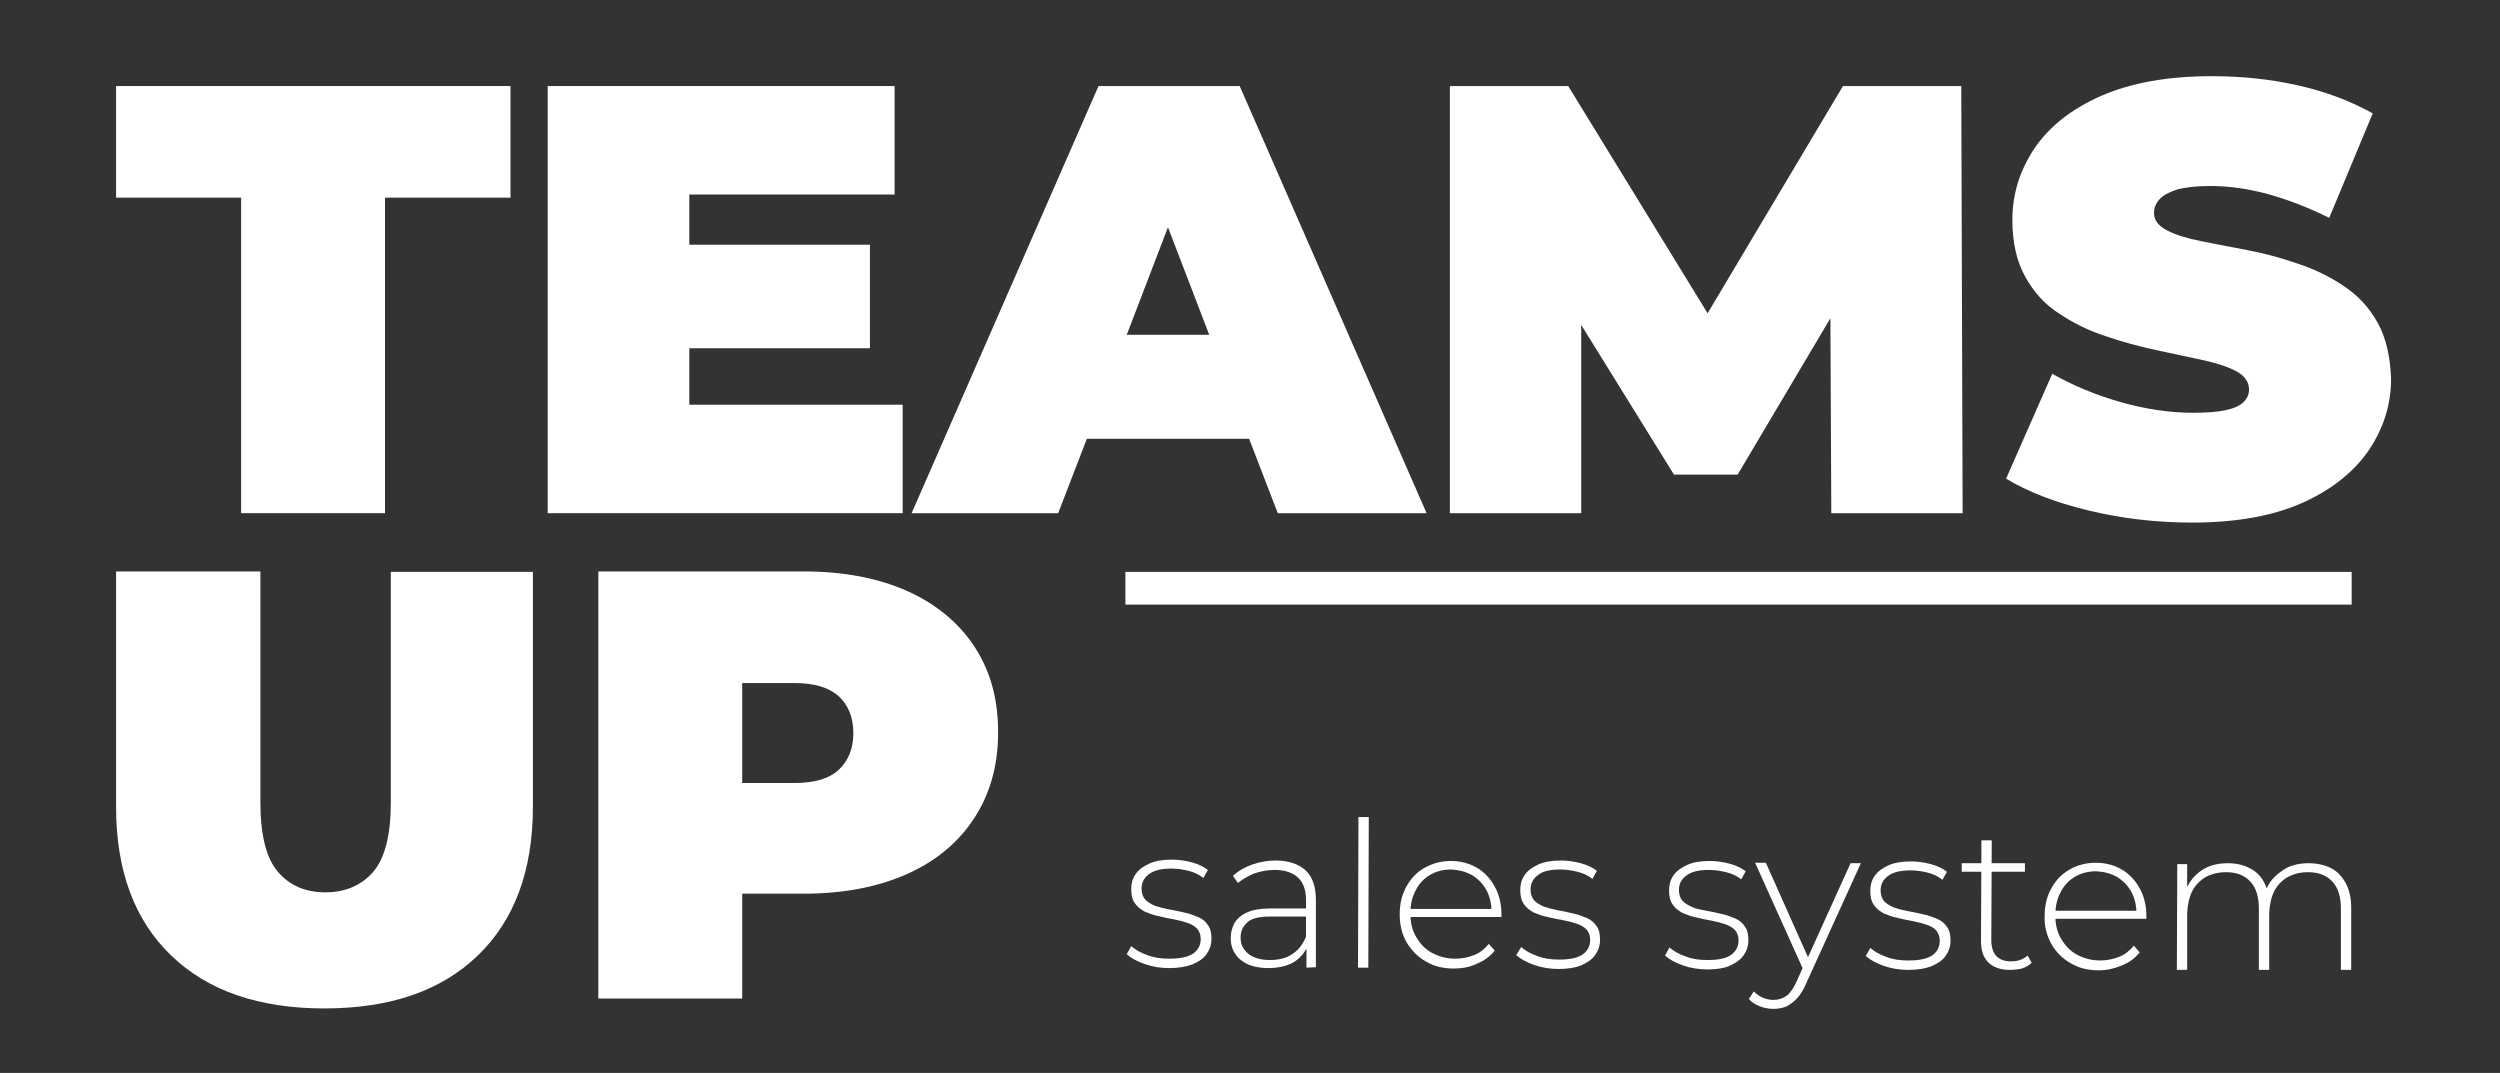
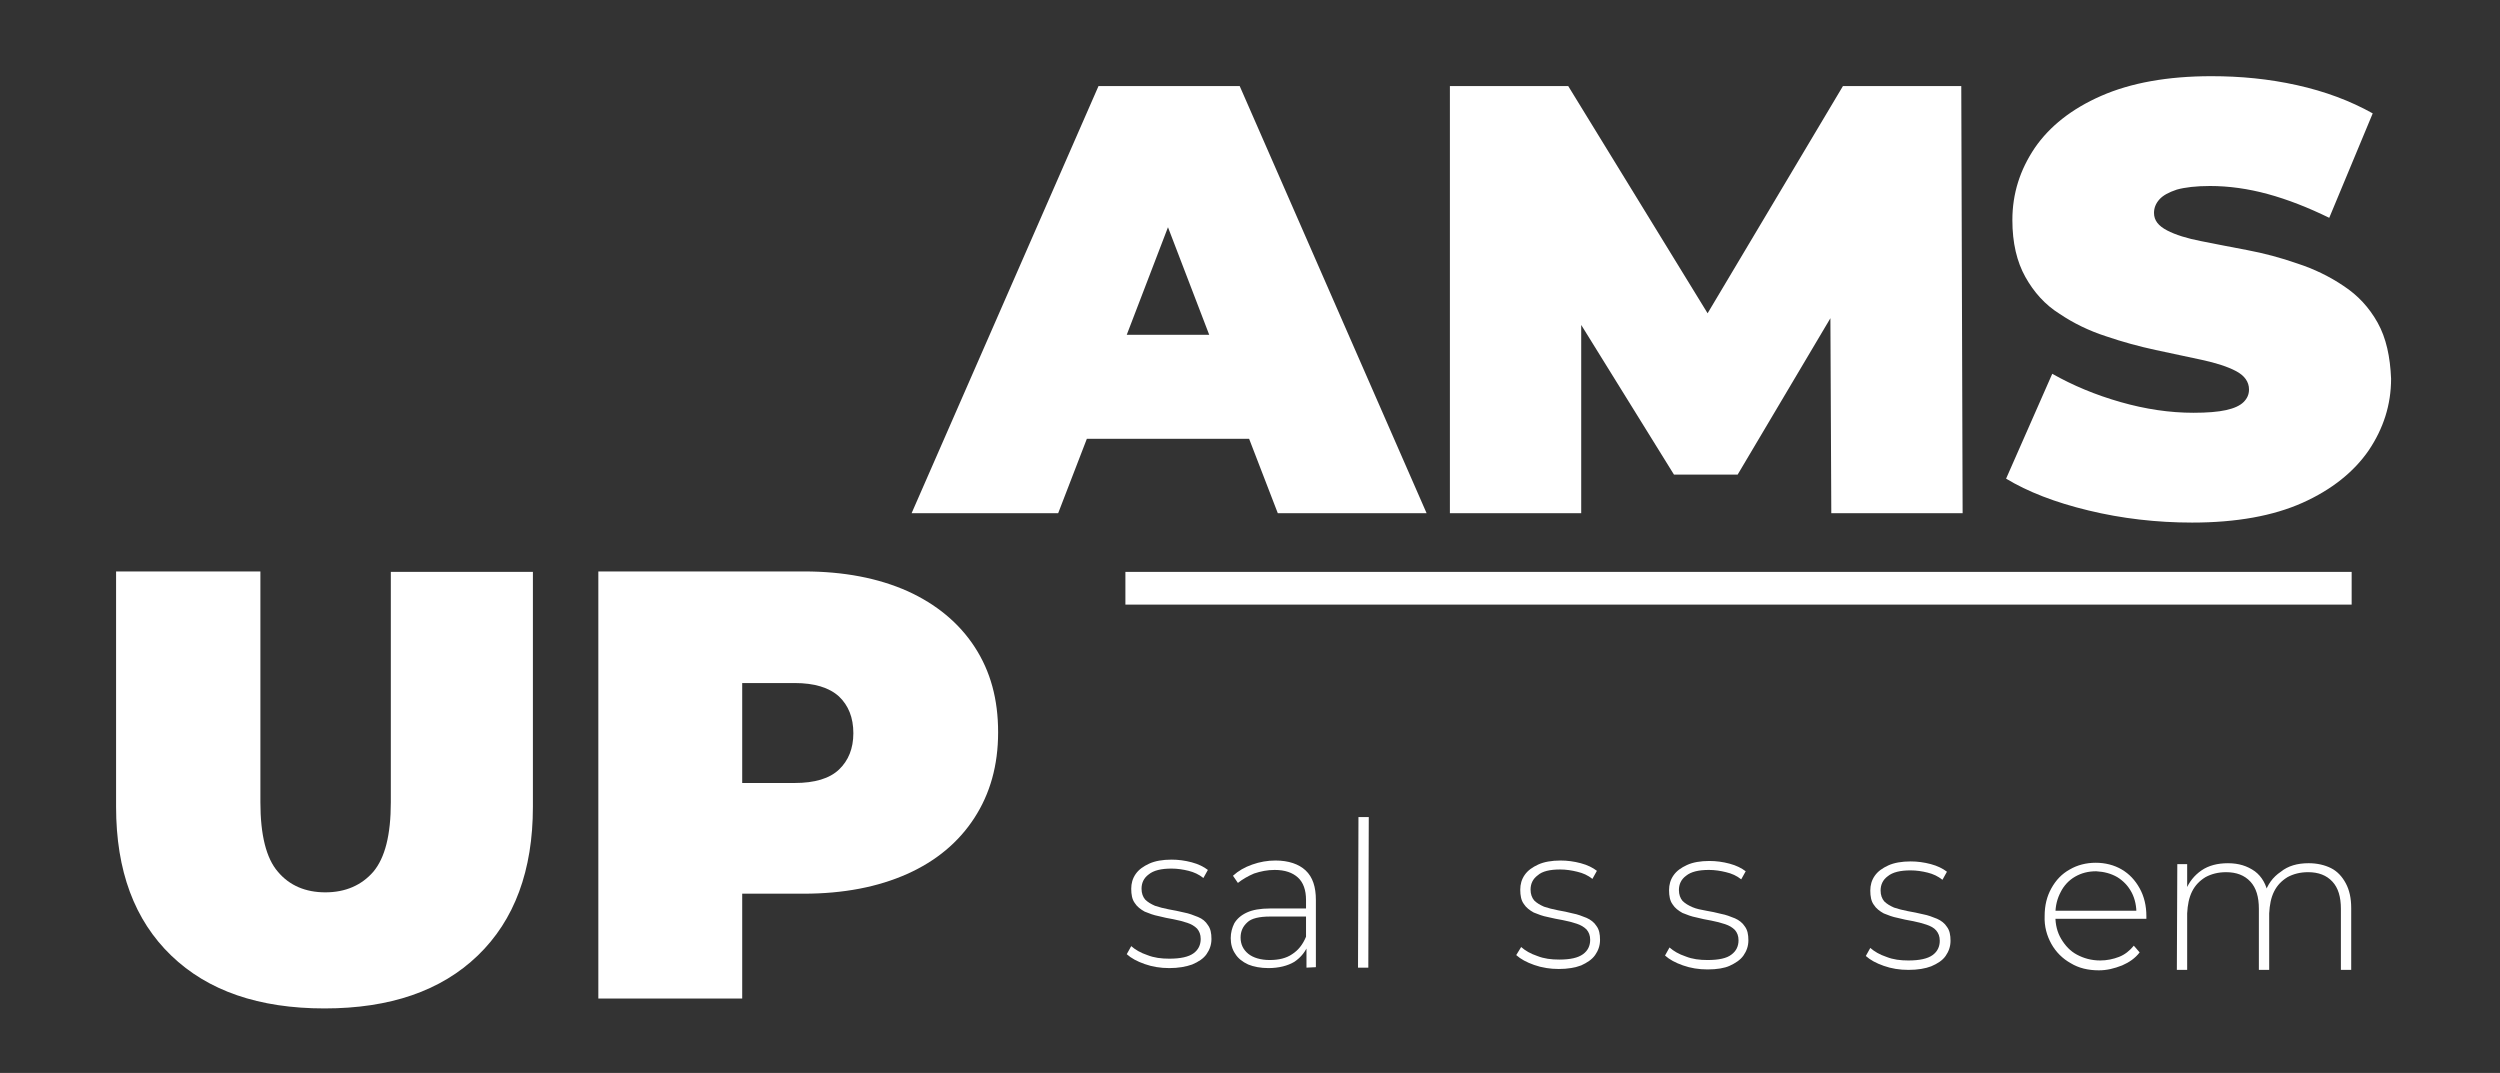
<svg xmlns="http://www.w3.org/2000/svg" id="Слой_1" x="0px" y="0px" viewBox="0 0 557.8 239.4" style="enable-background:new 0 0 557.8 239.4;" xml:space="preserve">
  <rect x="0" y="0" width="557.8" height="239.4" fill="#333333" stroke="none" />
  <style type="text/css"> .st0{fill:#FFFFFF;} </style>
  <g>
    <path class="st0" d="M260.9,216c-2,0-3.8-0.3-5.5-0.9c-1.7-0.6-3-1.3-4-2.2l1-1.8c0.9,0.8,2.1,1.5,3.6,2c1.5,0.6,3.1,0.8,4.9,0.8 c2.5,0,4.3-0.4,5.4-1.2c1.1-0.8,1.6-1.9,1.6-3.2c0-1-0.3-1.7-0.8-2.3c-0.6-0.6-1.3-1-2.2-1.3c-0.9-0.3-2-0.6-3.1-0.8 s-2.2-0.4-3.3-0.7c-1.1-0.2-2.1-0.6-3.1-1c-0.9-0.5-1.7-1.1-2.2-1.9c-0.6-0.8-0.8-1.9-0.8-3.2c0-1.2,0.3-2.3,1-3.3 c0.7-1,1.7-1.7,3-2.3c1.3-0.6,3-0.9,5-0.9c1.5,0,3,0.2,4.5,0.6c1.5,0.4,2.7,1,3.6,1.7l-1,1.8c-1-0.8-2.1-1.3-3.3-1.6 c-1.2-0.3-2.5-0.5-3.8-0.5c-2.3,0-4,0.4-5.1,1.3c-1.1,0.8-1.6,1.9-1.6,3.2c0,1,0.3,1.8,0.8,2.4c0.6,0.6,1.3,1,2.2,1.4 c0.9,0.3,2,0.6,3.1,0.8c1.1,0.2,2.2,0.4,3.4,0.7c1.1,0.2,2.1,0.6,3.1,1s1.7,1,2.2,1.8c0.6,0.8,0.8,1.8,0.8,3.1 c0,1.3-0.4,2.4-1.1,3.4c-0.7,1-1.8,1.7-3.2,2.3C264.6,215.7,262.9,216,260.9,216z" />
    <path class="st0" d="M283,216c-1.7,0-3.3-0.3-4.5-0.8c-1.3-0.6-2.3-1.4-2.9-2.4c-0.7-1-1-2.2-1-3.5c0-1.2,0.3-2.3,0.8-3.3 c0.6-1,1.5-1.8,2.8-2.4c1.3-0.6,3-0.9,5.2-0.9l8.7,0l0,1.8l-8.7,0c-2.4,0-4.2,0.4-5.1,1.3c-1,0.9-1.5,2-1.5,3.4 c0,1.5,0.6,2.7,1.7,3.6c1.1,0.9,2.8,1.4,4.8,1.4c2,0,3.7-0.4,5-1.3c1.4-0.9,2.4-2.2,3.1-3.9l0.6,1.5c-0.6,1.7-1.7,3.1-3.2,4.1 C287.3,215.5,285.3,216,283,216z M291.5,215.9l0-5.4l-0.1-0.8l0-8.9c0-2.2-0.6-3.9-1.8-5s-2.9-1.7-5.2-1.7c-1.6,0-3.1,0.3-4.6,0.8 c-1.4,0.6-2.6,1.3-3.6,2.1l-1.1-1.6c1.2-1.1,2.6-1.9,4.3-2.5c1.7-0.6,3.4-0.9,5.2-0.9c2.9,0,5.2,0.8,6.7,2.2 c1.6,1.5,2.3,3.7,2.3,6.6l0,15L291.5,215.9z" />
    <path class="st0" d="M303,215.9l0.1-33.6l2.3,0l-0.1,33.6L303,215.9z" />
-     <path class="st0" d="M324.4,216.1c-2.4,0-4.5-0.5-6.3-1.6c-1.8-1-3.2-2.5-4.3-4.3c-1-1.8-1.5-3.9-1.5-6.2c0-2.4,0.5-4.4,1.5-6.2 c1-1.8,2.3-3.2,4.1-4.2s3.7-1.5,5.8-1.5c2.1,0,4.1,0.5,5.8,1.5c1.7,1,3,2.4,4,4.2c1,1.8,1.5,3.9,1.5,6.2c0,0.1,0,0.2,0,0.3 c0,0.1,0,0.2,0,0.3l-20.9,0l0-1.8l19.6,0l-0.9,0.9c0-1.8-0.3-3.5-1.1-5c-0.8-1.5-1.9-2.6-3.2-3.4c-1.4-0.8-2.9-1.2-4.7-1.3 c-1.8,0-3.3,0.4-4.7,1.2c-1.4,0.8-2.5,2-3.2,3.4c-0.8,1.5-1.2,3.1-1.2,5l0,0.4c0,1.9,0.4,3.6,1.3,5.1s2,2.7,3.5,3.5 c1.5,0.8,3.2,1.3,5.2,1.3c1.5,0,2.9-0.3,4.2-0.8c1.3-0.5,2.4-1.4,3.3-2.5l1.3,1.5c-1,1.3-2.3,2.2-3.9,2.9 C327.9,215.8,326.2,216.1,324.4,216.1z" />
    <path class="st0" d="M347.8,216.2c-2,0-3.8-0.3-5.5-0.9c-1.7-0.6-3-1.3-4-2.2l1.1-1.8c0.9,0.8,2.1,1.5,3.6,2 c1.5,0.6,3.1,0.8,4.9,0.8c2.5,0,4.2-0.4,5.3-1.2c1.1-0.8,1.6-1.9,1.6-3.2c0-1-0.3-1.7-0.8-2.3c-0.6-0.6-1.3-1-2.2-1.3 c-0.9-0.3-2-0.6-3.1-0.8c-1.1-0.2-2.2-0.4-3.4-0.7c-1.1-0.2-2.1-0.6-3.1-1c-0.9-0.5-1.7-1.1-2.2-1.9c-0.6-0.8-0.8-1.9-0.8-3.2 c0-1.2,0.3-2.3,1-3.3c0.7-1,1.7-1.7,3-2.3c1.3-0.6,3-0.9,5-0.9c1.5,0,3,0.2,4.5,0.6c1.5,0.4,2.7,1,3.6,1.7l-1,1.8 c-1-0.8-2.1-1.3-3.4-1.6c-1.2-0.3-2.5-0.5-3.8-0.5c-2.3,0-4,0.4-5,1.3c-1.1,0.8-1.6,1.9-1.6,3.2c0,1,0.3,1.8,0.8,2.4 c0.6,0.6,1.3,1,2.2,1.4c0.9,0.3,2,0.6,3.1,0.8c1.1,0.2,2.2,0.4,3.3,0.7c1.1,0.2,2.1,0.6,3.1,1c0.9,0.4,1.7,1,2.2,1.8 c0.6,0.8,0.8,1.8,0.8,3.1c0,1.3-0.4,2.4-1.1,3.4c-0.7,1-1.8,1.7-3.1,2.3C351.5,215.9,349.8,216.2,347.8,216.2z" />
    <path class="st0" d="M381,216.3c-2,0-3.8-0.3-5.5-0.9c-1.7-0.6-3-1.3-4-2.2l1-1.8c0.9,0.8,2.1,1.5,3.6,2c1.5,0.6,3.1,0.8,4.9,0.8 c2.5,0,4.3-0.4,5.3-1.2c1.1-0.8,1.6-1.9,1.6-3.2c0-1-0.3-1.7-0.8-2.3c-0.6-0.6-1.3-1-2.2-1.3c-0.9-0.3-2-0.6-3.1-0.8 c-1.1-0.2-2.2-0.4-3.3-0.7c-1.1-0.2-2.1-0.6-3.1-1c-0.9-0.5-1.7-1.1-2.2-1.9c-0.6-0.8-0.8-1.9-0.8-3.2c0-1.2,0.3-2.3,1-3.3 c0.7-1,1.7-1.7,3-2.3c1.3-0.6,3-0.9,5-0.9c1.5,0,3,0.2,4.5,0.6c1.5,0.4,2.7,1,3.6,1.7l-1,1.8c-1-0.8-2.1-1.3-3.4-1.6 c-1.2-0.3-2.5-0.5-3.8-0.5c-2.3,0-4,0.4-5.1,1.3c-1.1,0.8-1.6,1.9-1.6,3.2c0,1,0.3,1.8,0.8,2.4c0.6,0.6,1.3,1,2.2,1.4 s2,0.6,3.1,0.8s2.2,0.4,3.3,0.7c1.1,0.2,2.1,0.6,3.1,1c0.9,0.4,1.7,1,2.2,1.8c0.6,0.8,0.8,1.8,0.8,3.1c0,1.3-0.4,2.4-1.1,3.4 c-0.7,1-1.8,1.7-3.1,2.3C384.8,216,383.1,216.3,381,216.3z" />
-     <path class="st0" d="M395.7,225.1c-1.1,0-2.1-0.2-3.1-0.6c-1-0.4-1.8-0.9-2.4-1.6l1.1-1.7c0.6,0.6,1.3,1.1,2,1.4 c0.7,0.3,1.5,0.5,2.4,0.5c1.1,0,2-0.3,2.9-0.9c0.8-0.6,1.6-1.7,2.3-3.3l1.6-3.6l0.3-0.4l10.1-22.3l2.3,0l-12.2,26.8 c-0.6,1.4-1.3,2.6-2.1,3.4c-0.7,0.8-1.6,1.4-2.4,1.8C397.7,224.9,396.7,225.1,395.7,225.1z M402.5,216.7l-10.9-24.2l2.4,0l9.9,22.2 L402.5,216.7z" />
    <path class="st0" d="M425.8,216.4c-2,0-3.8-0.3-5.5-0.9c-1.7-0.6-3-1.3-4-2.2l1-1.8c0.9,0.8,2.1,1.5,3.6,2c1.5,0.6,3.1,0.8,4.9,0.8 c2.5,0,4.3-0.4,5.4-1.2c1.1-0.8,1.6-1.9,1.6-3.2c0-1-0.3-1.7-0.8-2.3s-1.3-1-2.2-1.3c-0.9-0.3-2-0.6-3.1-0.8 c-1.1-0.2-2.2-0.4-3.3-0.7c-1.1-0.2-2.1-0.6-3.1-1c-0.9-0.5-1.7-1.1-2.2-1.9c-0.6-0.8-0.8-1.9-0.8-3.2c0-1.2,0.3-2.3,1-3.3 c0.7-1,1.7-1.7,3-2.3c1.3-0.6,3-0.9,5-0.9c1.5,0,3,0.2,4.5,0.6c1.5,0.4,2.7,1,3.6,1.7l-1,1.8c-1-0.8-2.1-1.3-3.3-1.6 c-1.2-0.3-2.5-0.5-3.8-0.5c-2.3,0-4,0.4-5.1,1.3c-1.1,0.8-1.6,1.9-1.6,3.2c0,1,0.3,1.8,0.8,2.4c0.6,0.6,1.3,1,2.2,1.4 c0.9,0.3,2,0.6,3.1,0.8c1.1,0.2,2.2,0.4,3.4,0.7c1.1,0.2,2.1,0.6,3.1,1c0.9,0.4,1.7,1,2.2,1.8c0.6,0.8,0.8,1.8,0.8,3.1 c0,1.3-0.4,2.4-1.1,3.4c-0.7,1-1.8,1.7-3.2,2.3C429.6,216.1,427.9,216.4,425.8,216.4z" />
-     <path class="st0" d="M437.7,194.5l0-1.9l14.1,0l0,1.9L437.7,194.5z M448.4,216.4c-2.1,0-3.7-0.6-4.8-1.7c-1.1-1.1-1.6-2.7-1.6-4.7 l0.1-22.5l2.3,0l-0.1,22.3c0,1.5,0.4,2.7,1.1,3.5c0.8,0.8,1.8,1.2,3.3,1.2c1.5,0,2.7-0.4,3.7-1.3l0.9,1.6c-0.6,0.6-1.3,1-2.2,1.3 C450.2,216.3,449.3,216.4,448.4,216.4z" />
    <path class="st0" d="M468.3,216.5c-2.4,0-4.5-0.5-6.3-1.6c-1.8-1-3.3-2.5-4.3-4.3c-1-1.8-1.6-3.9-1.5-6.2c0-2.4,0.5-4.4,1.5-6.2 c1-1.8,2.3-3.2,4.1-4.2c1.7-1,3.7-1.5,5.8-1.5c2.1,0,4.1,0.5,5.8,1.5c1.7,1,3,2.4,4,4.2c1,1.8,1.5,3.9,1.5,6.2c0,0.1,0,0.2,0,0.3 c0,0.1,0,0.2,0,0.3l-20.9,0l0-1.8l19.6,0l-0.9,0.9c0-1.8-0.3-3.5-1.1-5c-0.8-1.5-1.9-2.6-3.2-3.4c-1.4-0.8-2.9-1.2-4.7-1.3 c-1.8,0-3.3,0.4-4.7,1.2c-1.4,0.8-2.5,2-3.2,3.4c-0.8,1.5-1.2,3.1-1.2,5l0,0.4c0,1.9,0.4,3.6,1.3,5.1c0.9,1.5,2,2.7,3.5,3.5 c1.5,0.8,3.2,1.3,5.2,1.3c1.5,0,2.9-0.3,4.2-0.8c1.3-0.5,2.4-1.4,3.3-2.5l1.3,1.5c-1,1.3-2.3,2.2-3.9,2.9 C471.7,216.1,470.1,216.5,468.3,216.5z" />
    <path class="st0" d="M515.1,192.6c1.9,0,3.6,0.4,5,1.1c1.4,0.7,2.5,1.9,3.3,3.4c0.8,1.5,1.2,3.3,1.2,5.5l0,13.8l-2.3,0l0-13.6 c0-2.7-0.6-4.7-1.9-6.1s-3.1-2.1-5.4-2.1c-1.8,0-3.3,0.4-4.6,1.1c-1.3,0.8-2.3,1.8-3,3.2c-0.7,1.4-1,3-1.1,4.9l0,12.6l-2.3,0 l0-13.6c0-2.7-0.6-4.7-1.9-6.1s-3.1-2.1-5.4-2.1c-1.8,0-3.3,0.4-4.6,1.1c-1.3,0.8-2.3,1.8-3,3.2s-1,3-1.1,4.9l0,12.6l-2.3,0 l0.1-23.6l2.2,0l0,6.5l-0.3-0.7c0.7-1.8,1.9-3.3,3.5-4.4c1.6-1.1,3.6-1.6,5.9-1.6c2.4,0,4.3,0.6,6,1.8c1.6,1.2,2.6,3,3,5.3 l-0.8-0.3c0.6-2,1.8-3.7,3.6-4.9C510.5,193.2,512.6,192.6,515.1,192.6z" />
  </g>
  <g>
-     <polygon class="st0" points="25.9,44.1 53.8,44.1 53.8,114.5 85.9,114.5 85.9,44.1 113.9,44.1 113.9,19.2 25.9,19.2 " />
-     <polygon class="st0" points="153.8,77.7 194.1,77.7 194.1,54.6 153.8,54.6 153.8,43.4 199.6,43.4 199.6,19.2 122.2,19.2 122.2,114.5 201.4,114.5 201.4,90.3 153.8,90.3 " />
    <path class="st0" d="M245.1,19.2l-41.7,95.3h32.7l6.4-16.6h36.2l6.4,16.6h33.2l-41.7-95.3H245.1z M251.4,74.7l9.2-24l9.2,24H251.4z " />
    <polygon class="st0" points="411.2,19.2 381,69.9 349.9,19.2 323.5,19.2 323.5,114.5 352.8,114.5 352.8,72.5 373.5,105.9 387.7,105.9 408.4,71 408.6,114.5 437.9,114.5 437.6,19.2 " />
    <path class="st0" d="M530.5,72c-1.9-3.4-4.4-6.1-7.6-8.2c-3.1-2.1-6.6-3.8-10.3-5c-3.7-1.3-7.5-2.3-11.2-3c-3.8-0.7-7.2-1.4-10.3-2 c-3.1-0.6-5.7-1.4-7.6-2.4c-1.9-1-2.9-2.2-2.9-3.9c0-1.1,0.4-2.1,1.2-3c0.8-0.9,2.1-1.6,3.9-2.2c1.8-0.5,4.3-0.8,7.4-0.8 c4.2,0,8.5,0.6,12.9,1.8c4.4,1.2,9,3,13.7,5.3l9.7-23.3c-5-2.8-10.6-4.9-16.9-6.3c-6.3-1.4-12.6-2-19.1-2c-9.8,0-18,1.5-24.6,4.4 c-6.6,2.9-11.5,6.8-14.8,11.6c-3.3,4.9-5,10.2-5,16.1c0,5.1,1,9.3,2.9,12.7c1.9,3.4,4.4,6.2,7.6,8.2c3.1,2.1,6.6,3.8,10.3,5 c3.8,1.3,7.5,2.3,11.2,3.1c3.7,0.8,7.1,1.5,10.3,2.2s5.7,1.5,7.6,2.5c1.9,1,2.9,2.4,2.9,4.1c0,1.1-0.4,2-1.2,2.8 c-0.8,0.8-2.1,1.4-3.9,1.8s-4.2,0.6-7.3,0.6c-5.3,0-10.7-0.8-16.3-2.4c-5.6-1.6-10.6-3.7-15.2-6.3l-10.3,23.4 c4.8,2.9,10.9,5.3,18.4,7.1c7.4,1.8,15.2,2.7,23.1,2.7c9.9,0,18.1-1.5,24.6-4.4c6.5-2.9,11.5-6.9,14.8-11.7c3.3-4.9,5-10.2,5-16 C533.3,79.6,532.4,75.4,530.5,72z" />
  </g>
  <path class="st0" d="M251.1,134.9v-7.3h273.6v7.3H251.1z" />
  <g>
    <path class="st0" d="M87.2,179c0,7.3-1.3,12.4-3.9,15.5c-2.6,3-6.2,4.6-10.7,4.6c-4.4,0-8-1.5-10.6-4.6c-2.6-3-3.9-8.2-3.9-15.5 v-51.5H25.9V180c0,14.3,4.1,25.3,12.3,33.2c8.2,7.9,19.6,11.8,34.2,11.8c14.6,0,26-3.9,34.2-11.8c8.2-7.9,12.3-19,12.3-33.2v-52.4 H87.2V179z" />
    <path class="st0" d="M217.5,144.4c-3.5-5.4-8.6-9.6-15-12.5c-6.5-2.9-14.2-4.4-23.1-4.4h-45.9v95.3h32.1v-23.4h13.7 c8.9,0,16.6-1.5,23.1-4.4c6.5-2.9,11.5-7.1,15-12.5c3.5-5.4,5.3-11.7,5.3-19.1S221,149.8,217.5,144.4z M187.2,171.7 c-2.1,2-5.4,3-9.9,3h-11.7v-22.3h11.7c4.4,0,7.7,1,9.9,3c2.1,2,3.2,4.7,3.2,8.2C190.4,167,189.3,169.7,187.2,171.7z" />
  </g>
</svg>